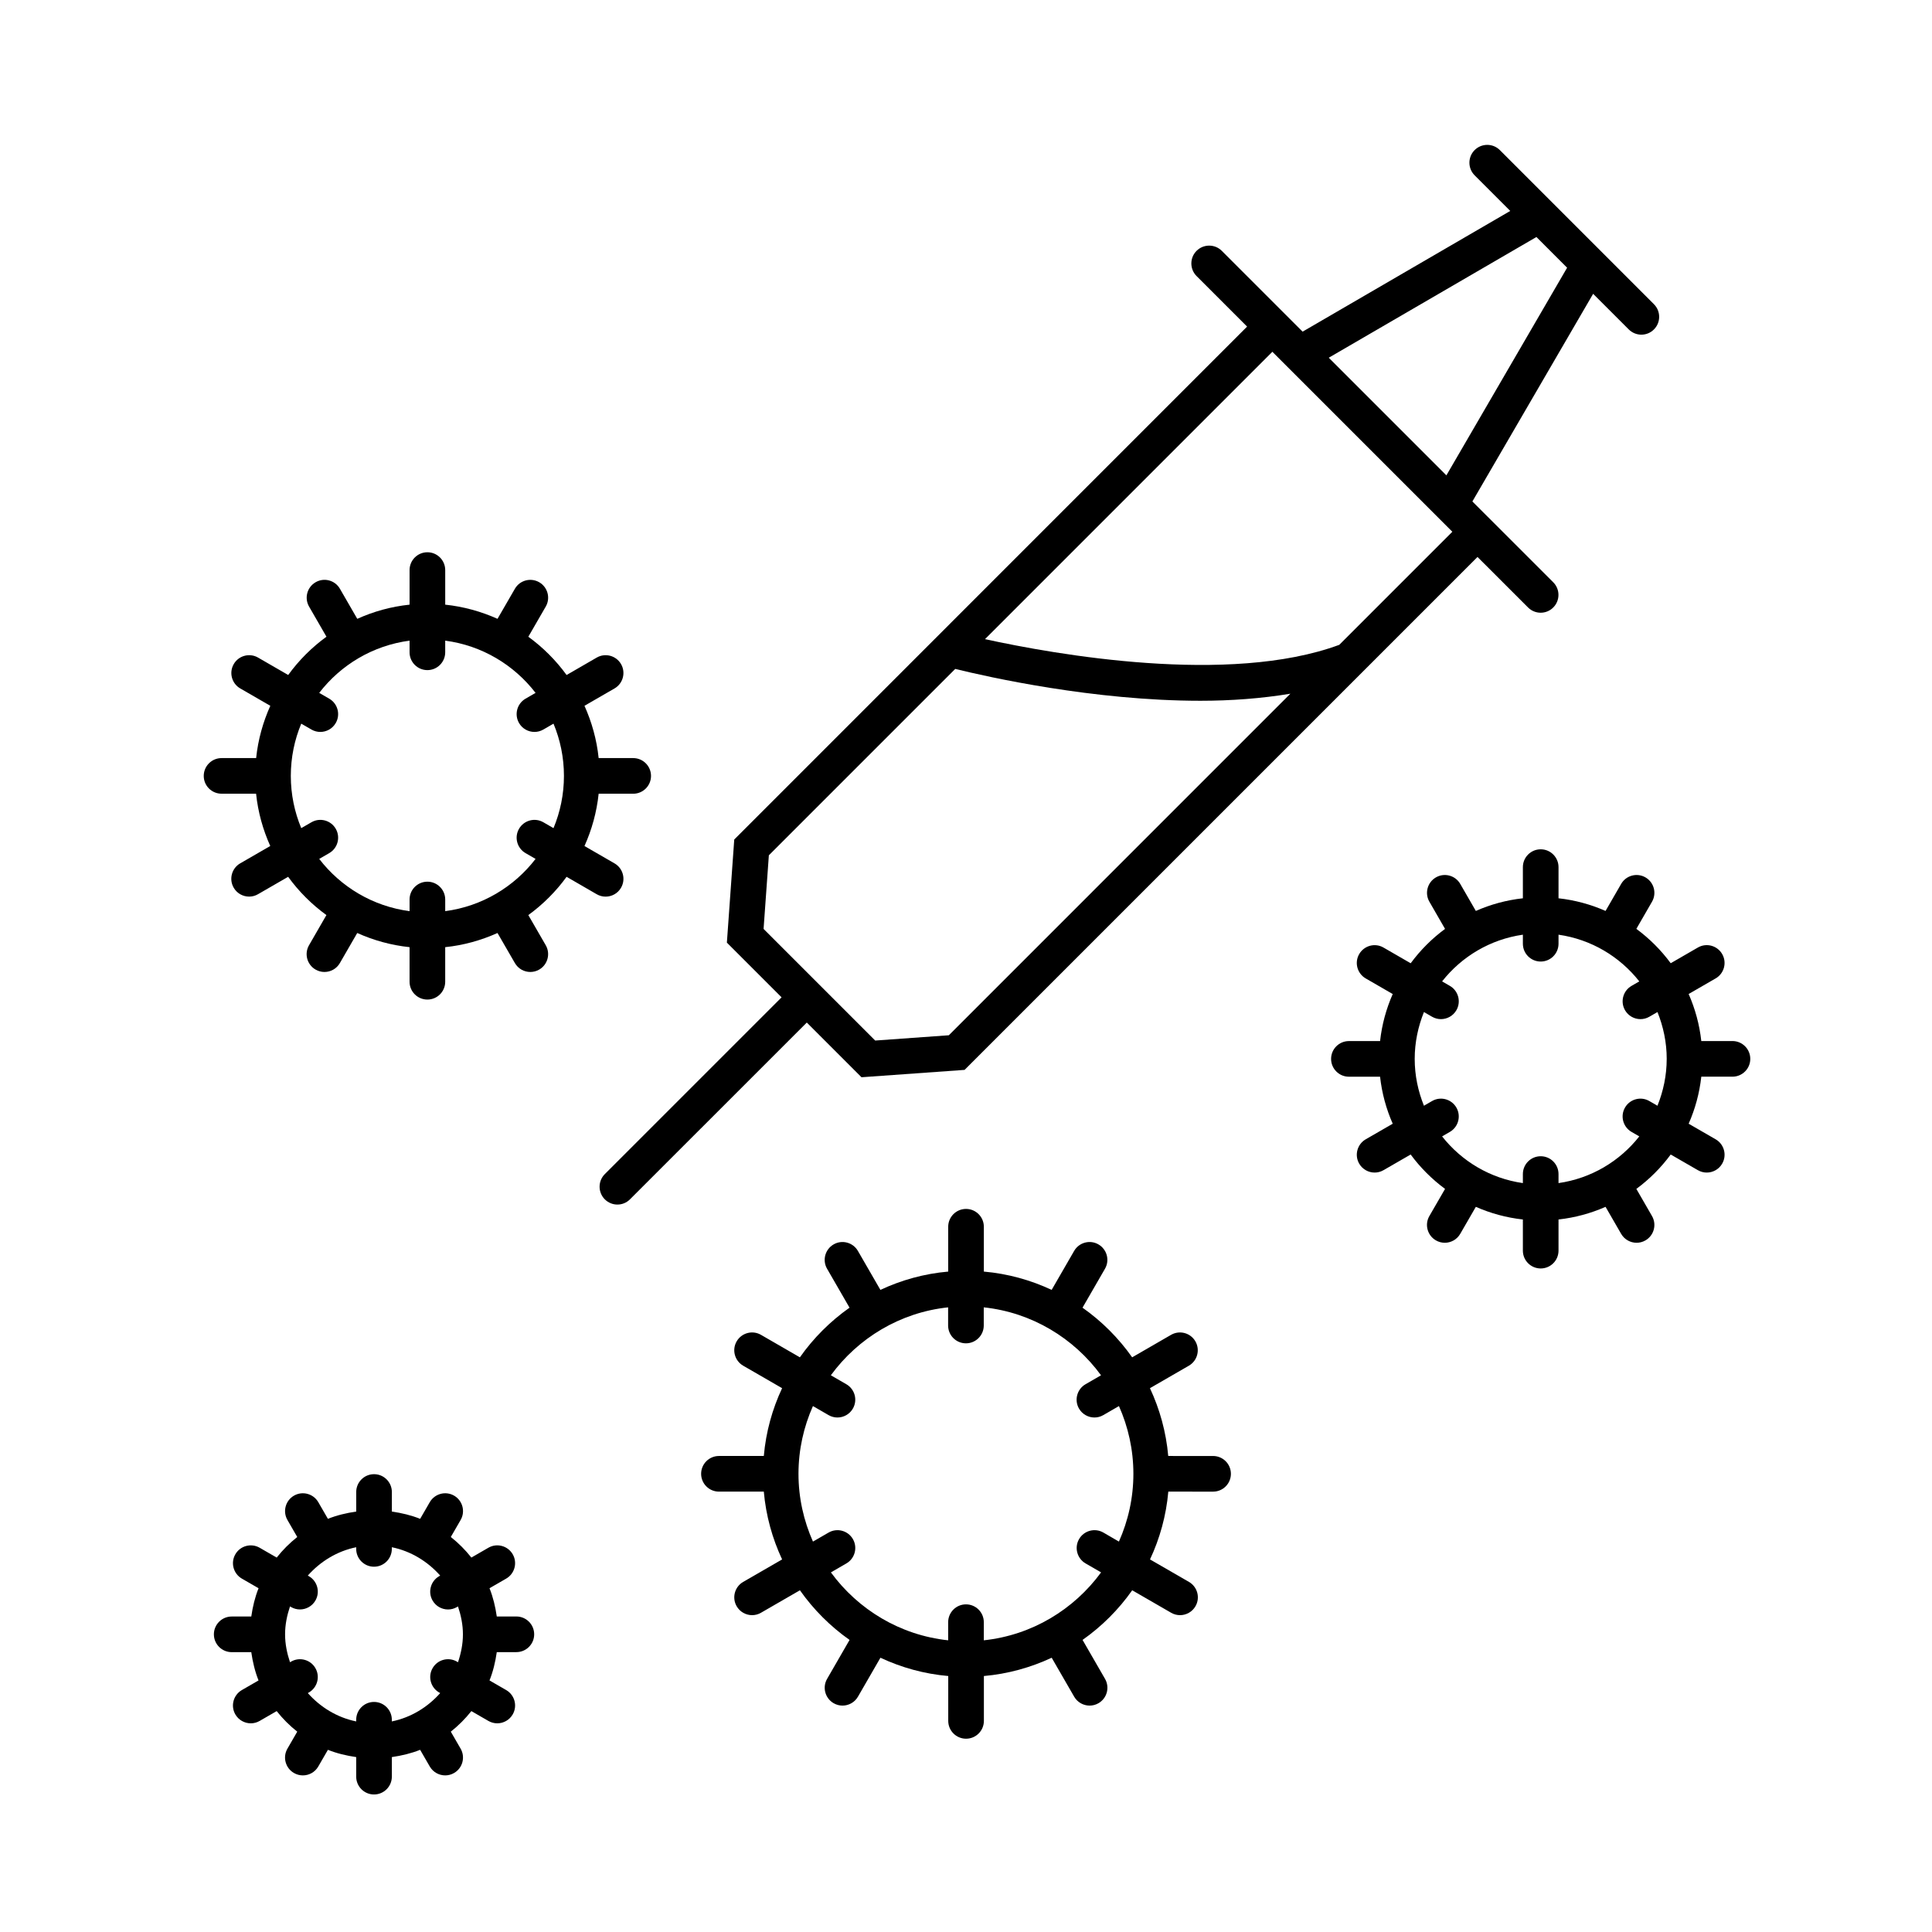
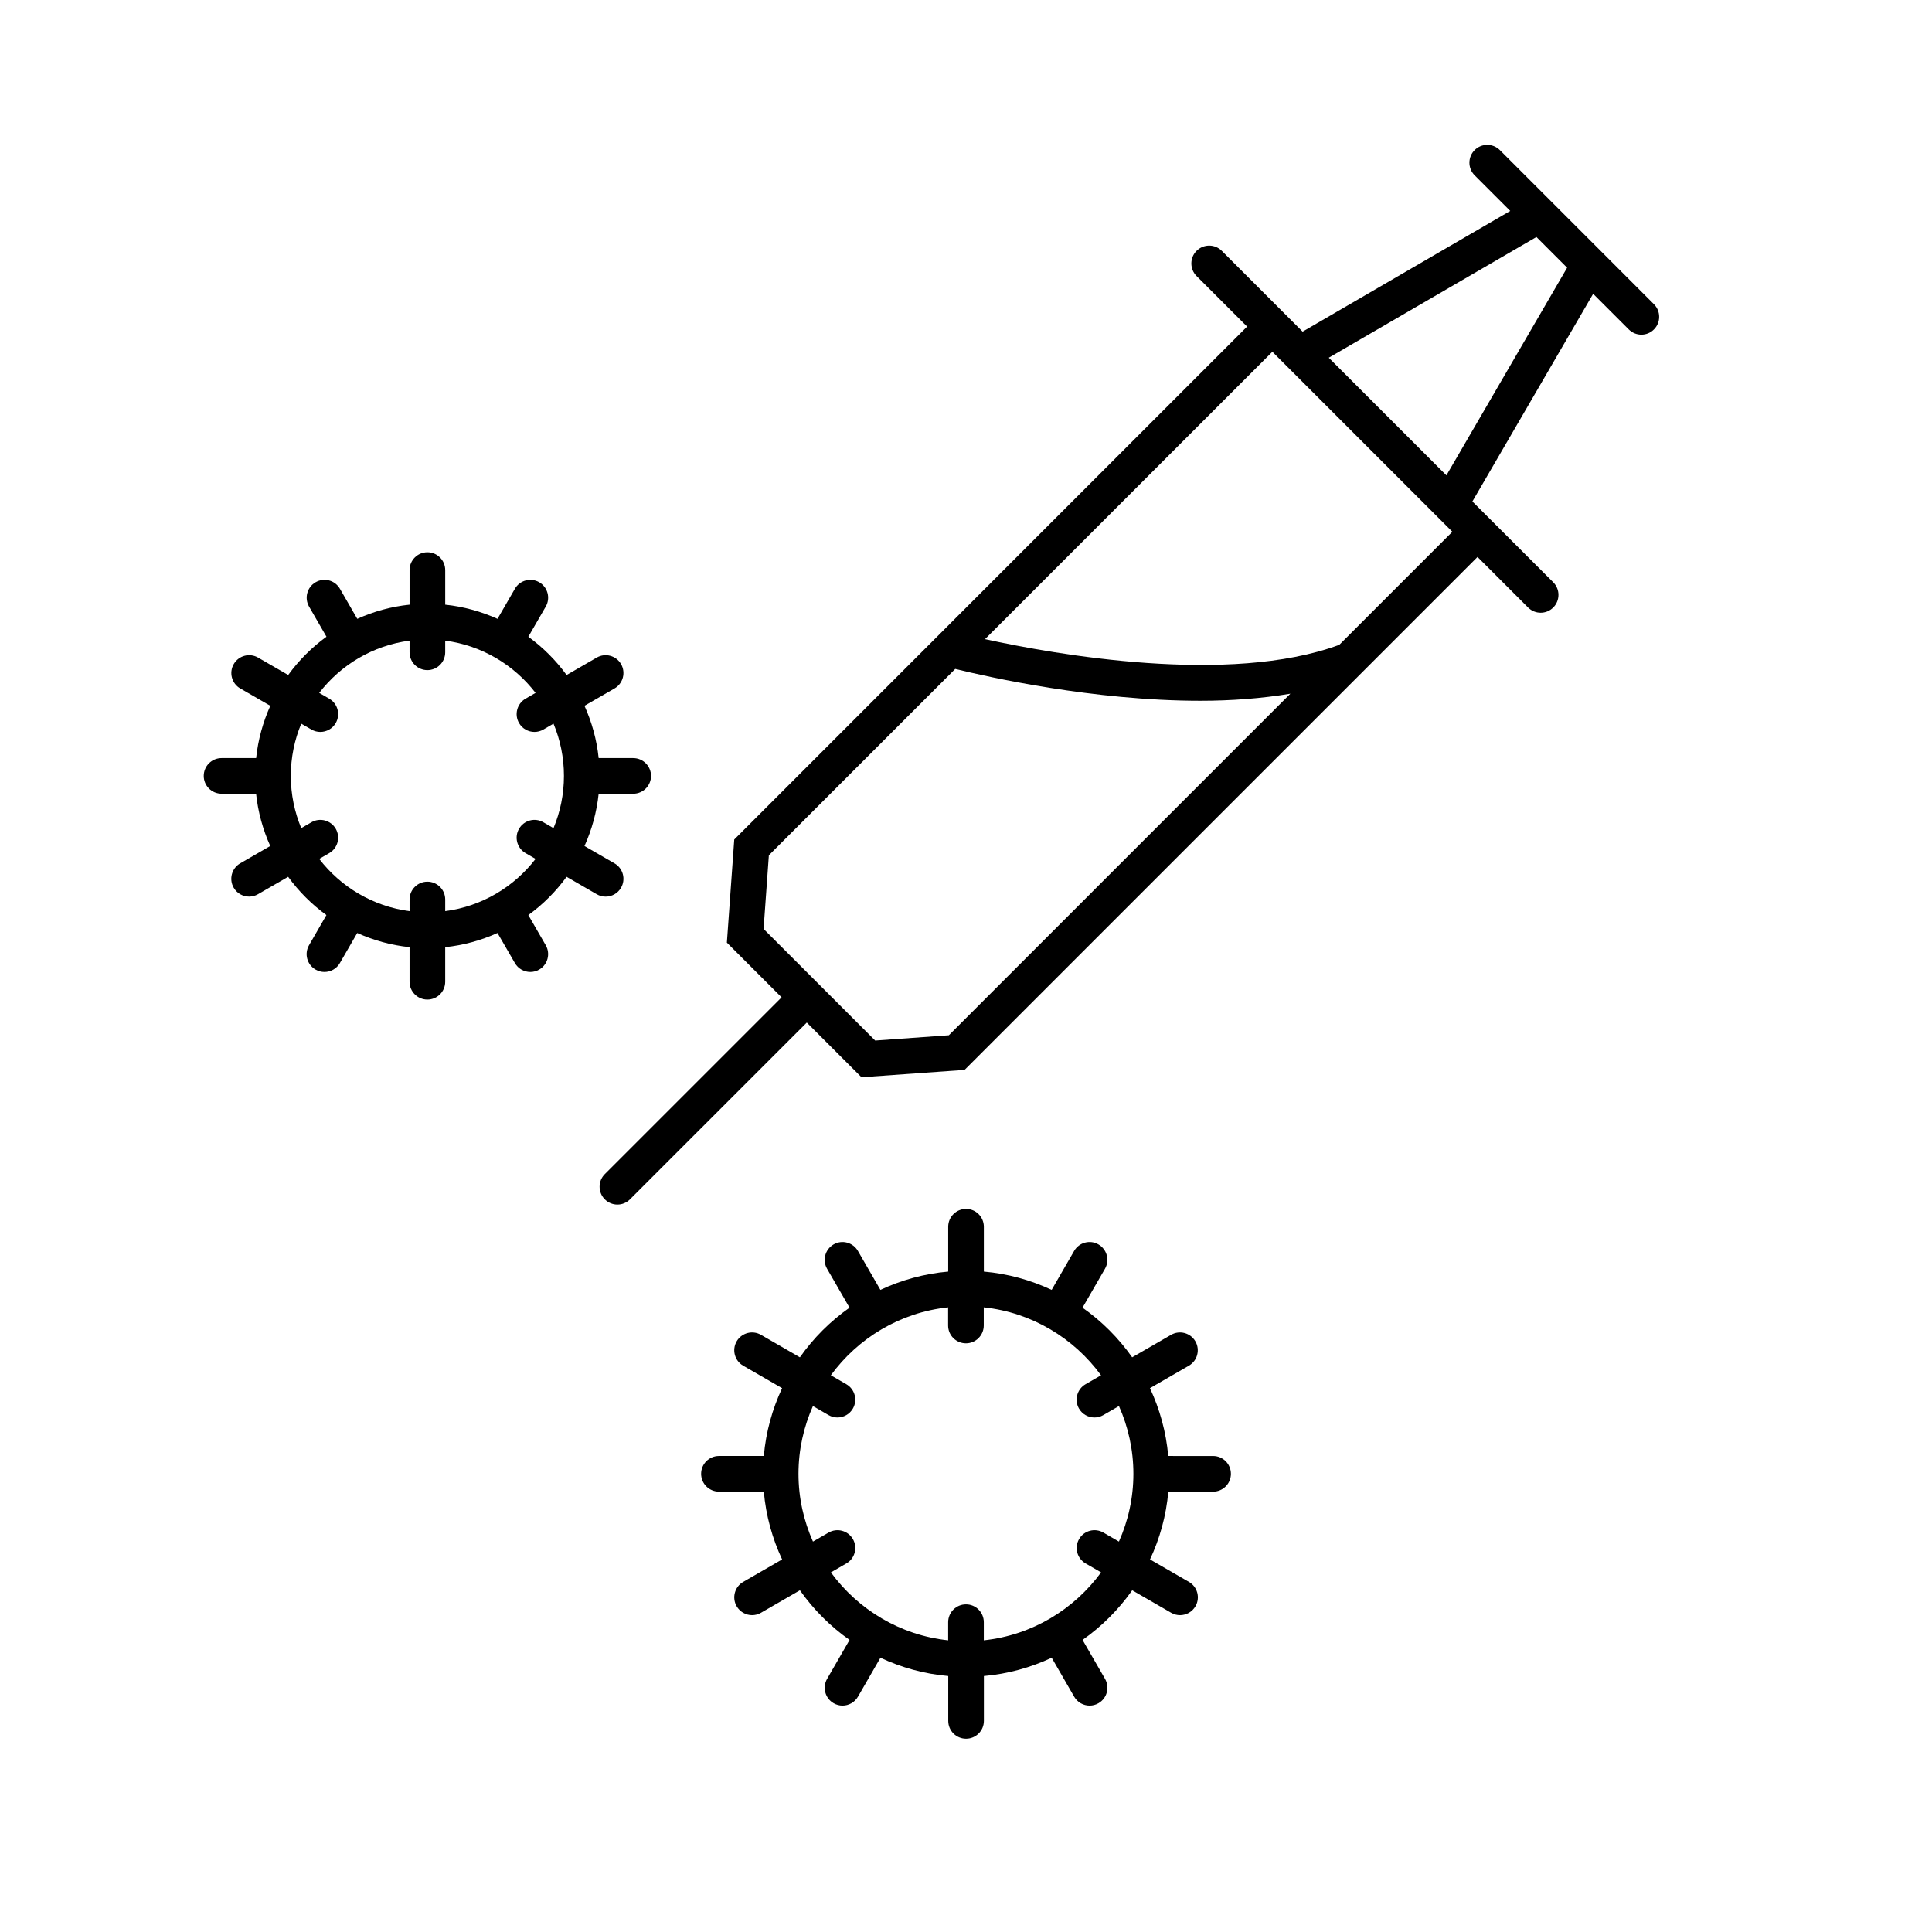
<svg xmlns="http://www.w3.org/2000/svg" fill="#000000" width="800px" height="800px" version="1.1" viewBox="144 144 512 512">
  <g>
    <path d="m202.71 354.34h9.156c0.504 4.894 1.82 9.547 3.754 13.859l-7.965 4.598c-2.254 1.305-3.027 4.195-1.727 6.449 0.875 1.52 2.461 2.363 4.094 2.363 0.801 0 1.613-0.203 2.356-0.637l7.984-4.609c2.828 3.891 6.246 7.312 10.141 10.141l-4.609 7.992c-1.305 2.262-0.527 5.144 1.727 6.449 0.742 0.43 1.555 0.637 2.356 0.637 1.637 0 3.223-0.844 4.094-2.363l4.598-7.965c4.312 1.934 8.969 3.242 13.867 3.754v9.164c0 2.613 2.117 4.723 4.723 4.723s4.723-2.109 4.723-4.723v-9.164c4.894-0.504 9.547-1.82 13.859-3.754l4.606 7.965c0.875 1.52 2.461 2.363 4.094 2.363 0.801 0 1.613-0.203 2.356-0.637 2.254-1.305 3.027-4.195 1.727-6.449l-4.617-7.992c3.891-2.828 7.312-6.246 10.141-10.141l7.984 4.617c0.742 0.43 1.555 0.637 2.356 0.637 1.637 0 3.223-0.844 4.094-2.363 1.305-2.254 0.527-5.144-1.727-6.449l-7.965-4.598c1.934-4.312 3.242-8.969 3.754-13.859h9.156c2.606 0 4.723-2.117 4.723-4.723s-2.117-4.723-4.723-4.723h-9.156c-0.504-4.894-1.82-9.547-3.754-13.859l7.965-4.598c2.254-1.305 3.027-4.195 1.727-6.449-1.297-2.254-4.188-3.035-6.449-1.727l-7.984 4.617c-2.828-3.891-6.246-7.312-10.141-10.141l4.617-7.992c1.305-2.254 0.527-5.144-1.727-6.449-2.266-1.309-5.152-0.527-6.449 1.727l-4.606 7.965c-4.312-1.934-8.969-3.242-13.859-3.754v-9.164c0-2.606-2.117-4.723-4.723-4.723s-4.723 2.117-4.723 4.723v9.164c-4.894 0.504-9.547 1.812-13.859 3.754l-4.598-7.965c-1.297-2.262-4.188-3.043-6.449-1.727-2.254 1.305-3.027 4.195-1.727 6.449l4.609 7.984c-3.891 2.828-7.312 6.246-10.141 10.141l-7.984-4.609c-2.262-1.309-5.152-0.527-6.449 1.727-1.305 2.262-0.527 5.144 1.727 6.449l7.965 4.598c-1.934 4.312-3.25 8.969-3.754 13.859h-9.164c-2.606 0-4.723 2.117-4.723 4.723-0.004 2.606 2.113 4.715 4.723 4.715zm23.816-17.008c0.742 0.43 1.555 0.637 2.356 0.637 1.637 0 3.223-0.844 4.094-2.363 1.305-2.262 0.527-5.144-1.727-6.449l-2.656-1.535c5.711-7.426 14.219-12.562 23.945-13.844v3.086c0 2.606 2.117 4.723 4.723 4.723s4.723-2.117 4.723-4.723v-3.086c9.723 1.277 18.23 6.418 23.945 13.844l-2.656 1.535c-2.254 1.305-3.027 4.195-1.727 6.449 0.875 1.52 2.461 2.363 4.094 2.363 0.801 0 1.613-0.203 2.356-0.637l2.688-1.555c1.777 4.269 2.766 8.941 2.766 13.844 0 4.898-0.988 9.574-2.766 13.844l-2.688-1.555c-2.266-1.309-5.144-0.523-6.449 1.727-1.305 2.254-0.527 5.144 1.727 6.449l2.656 1.535c-5.711 7.426-14.215 12.562-23.945 13.844v-3.086c0-2.606-2.117-4.723-4.723-4.723s-4.723 2.117-4.723 4.723v3.086c-9.73-1.277-18.23-6.418-23.945-13.844l2.656-1.535c2.254-1.305 3.027-4.195 1.727-6.449-1.297-2.254-4.188-3.035-6.449-1.727l-2.695 1.555c-1.777-4.269-2.766-8.941-2.766-13.844 0-4.898 0.988-9.578 2.766-13.844z" />
-     <path d="m577.65 390.16 4.148-7.191c1.305-2.262 0.527-5.144-1.727-6.449-2.262-1.309-5.152-0.527-6.449 1.727l-4.133 7.16c-3.891-1.715-8.074-2.867-12.465-3.352v-8.258c0-2.606-2.117-4.723-4.723-4.723s-4.723 2.117-4.723 4.723v8.258c-4.391 0.484-8.578 1.637-12.465 3.352l-4.133-7.16c-1.297-2.254-4.188-3.035-6.449-1.727-2.254 1.305-3.027 4.195-1.727 6.449l4.148 7.199c-3.477 2.562-6.543 5.629-9.105 9.105l-7.199-4.156c-2.266-1.316-5.144-0.527-6.449 1.727-1.305 2.254-0.527 5.144 1.727 6.449l7.16 4.137c-1.715 3.891-2.867 8.074-3.352 12.465h-8.258c-2.606 0-4.723 2.117-4.723 4.723 0 2.606 2.117 4.723 4.723 4.723h8.258c0.484 4.391 1.637 8.57 3.352 12.457l-7.16 4.133c-2.254 1.305-3.027 4.195-1.727 6.449 0.875 1.512 2.461 2.363 4.094 2.363 0.801 0 1.613-0.203 2.356-0.637l7.191-4.148c2.562 3.477 5.637 6.543 9.113 9.113l-4.156 7.191c-1.305 2.254-0.527 5.144 1.727 6.449 0.742 0.43 1.555 0.637 2.356 0.637 1.637 0 3.223-0.852 4.094-2.363l4.137-7.16c3.891 1.715 8.074 2.867 12.465 3.352v8.258c0 2.606 2.117 4.723 4.723 4.723s4.723-2.117 4.723-4.723v-8.258c4.391-0.484 8.57-1.637 12.465-3.352l4.133 7.16c0.875 1.512 2.461 2.363 4.094 2.363 0.801 0 1.613-0.203 2.356-0.637 2.254-1.305 3.027-4.188 1.727-6.449l-4.148-7.191c3.477-2.562 6.543-5.629 9.105-9.113l7.191 4.148c0.742 0.43 1.555 0.637 2.356 0.637 1.637 0 3.223-0.852 4.094-2.363 1.305-2.254 0.527-5.144-1.727-6.449l-7.16-4.133c1.715-3.891 2.867-8.074 3.352-12.465h8.258c2.606 0 4.723-2.117 4.723-4.723s-2.117-4.723-4.723-4.723h-8.258c-0.484-4.391-1.637-8.57-3.352-12.465l7.16-4.137c2.254-1.305 3.027-4.195 1.727-6.449-1.305-2.254-4.18-3.043-6.449-1.727l-7.191 4.156c-2.559-3.473-5.625-6.539-9.102-9.105zm8.043 34.457c0 4.391-0.902 8.566-2.449 12.414l-2.152-1.242c-2.262-1.316-5.152-0.523-6.449 1.727-1.305 2.254-0.527 5.144 1.727 6.449l2.059 1.191c-5.188 6.582-12.727 11.129-21.406 12.375v-2.394c0-2.606-2.117-4.723-4.723-4.723s-4.723 2.117-4.723 4.723v2.394c-8.68-1.246-16.215-5.789-21.406-12.375l2.059-1.191c2.254-1.305 3.027-4.195 1.727-6.449-1.297-2.25-4.188-3.043-6.449-1.727l-2.148 1.242c-1.551-3.84-2.449-8.016-2.449-12.414 0-4.394 0.902-8.566 2.449-12.414l2.148 1.242c0.742 0.43 1.555 0.637 2.356 0.637 1.637 0 3.223-0.852 4.094-2.363 1.305-2.254 0.527-5.144-1.727-6.449l-2.059-1.191c5.188-6.586 12.734-11.133 21.406-12.375v2.394c0 2.606 2.117 4.723 4.723 4.723s4.723-2.117 4.723-4.723v-2.394c8.68 1.246 16.215 5.793 21.406 12.375l-2.059 1.191c-2.254 1.305-3.027 4.195-1.727 6.449 0.875 1.512 2.461 2.363 4.094 2.363 0.801 0 1.613-0.203 2.356-0.637l2.152-1.242c1.547 3.848 2.449 8.023 2.449 12.414z" />
-     <path d="m280.84 581.83c2.606 0 4.723-2.117 4.723-4.723s-2.117-4.723-4.723-4.723h-5.188c-0.379-2.602-0.977-5.121-1.926-7.488l4.422-2.551c2.254-1.305 3.027-4.195 1.727-6.449-1.305-2.25-4.188-3.035-6.449-1.727l-4.508 2.602c-1.605-2.027-3.418-3.848-5.449-5.453l2.602-4.504c1.305-2.254 0.527-5.144-1.727-6.449-2.266-1.309-5.144-0.523-6.449 1.727l-2.551 4.414c-2.367-0.949-4.894-1.551-7.496-1.926v-5.184c0-2.606-2.117-4.723-4.723-4.723-2.606 0-4.723 2.117-4.723 4.723v5.184c-2.606 0.379-5.125 0.977-7.5 1.926l-2.551-4.414c-1.297-2.25-4.188-3.035-6.449-1.727-2.254 1.305-3.027 4.195-1.727 6.449l2.602 4.508c-2.027 1.605-3.848 3.426-5.449 5.453l-4.508-2.602c-2.262-1.309-5.152-0.523-6.449 1.727-1.305 2.254-0.527 5.144 1.727 6.449l4.422 2.551c-0.949 2.367-1.551 4.887-1.926 7.488l-5.188 0.004c-2.606 0-4.723 2.117-4.723 4.723s2.117 4.723 4.723 4.723h5.184c0.379 2.602 0.977 5.125 1.926 7.496l-4.422 2.551c-2.254 1.305-3.027 4.195-1.727 6.449 0.875 1.512 2.461 2.363 4.094 2.363 0.801 0 1.613-0.203 2.356-0.637l4.508-2.602c1.605 2.027 3.418 3.848 5.449 5.449l-2.602 4.504c-1.305 2.254-0.535 5.144 1.727 6.449 0.742 0.43 1.555 0.637 2.356 0.637 1.637 0 3.223-0.844 4.094-2.363l2.551-4.414c2.367 0.949 4.894 1.551 7.496 1.926v5.184c0 2.606 2.117 4.723 4.723 4.723s4.723-2.117 4.723-4.723v-5.184c2.602-0.379 5.125-0.977 7.496-1.926l2.551 4.414c0.875 1.512 2.461 2.363 4.094 2.363 0.801 0 1.613-0.203 2.356-0.637 2.254-1.305 3.027-4.195 1.727-6.449l-2.602-4.504c2.027-1.605 3.84-3.418 5.449-5.449l4.508 2.602c0.742 0.43 1.555 0.637 2.356 0.637 1.637 0 3.223-0.852 4.094-2.363 1.305-2.254 0.527-5.144-1.727-6.449l-4.422-2.551c0.949-2.367 1.551-4.894 1.926-7.496h5.195zm-15.746 2.516c-2.266-1.316-5.152-0.523-6.449 1.727-1.305 2.254-0.527 5.144 1.727 6.449l0.285 0.164c-3.32 3.734-7.738 6.469-12.816 7.508v-0.441c0-2.606-2.117-4.723-4.723-4.723s-4.723 2.117-4.723 4.723v0.441c-5.074-1.039-9.496-3.773-12.82-7.508l0.285-0.164c2.254-1.305 3.027-4.195 1.727-6.449-1.297-2.25-4.18-3.043-6.449-1.727l-0.285 0.164c-0.781-2.344-1.305-4.797-1.305-7.398s0.523-5.059 1.305-7.394l0.285 0.164c0.742 0.43 1.555 0.637 2.356 0.637 1.637 0 3.223-0.852 4.094-2.363 1.305-2.254 0.527-5.144-1.727-6.449l-0.289-0.164c3.32-3.734 7.746-6.473 12.82-7.512v0.441c0 2.606 2.117 4.723 4.723 4.723s4.723-2.117 4.723-4.723v-0.441c5.074 1.039 9.496 3.773 12.816 7.512l-0.289 0.172c-2.254 1.305-3.027 4.195-1.727 6.449 0.875 1.512 2.461 2.363 4.094 2.363 0.801 0 1.613-0.203 2.356-0.637l0.285-0.164c0.781 2.344 1.305 4.797 1.305 7.394 0 2.602-0.523 5.059-1.305 7.398z" />
    <path d="m465.48 539.3c2.606 0 4.723-2.117 4.723-4.723s-2.117-4.723-4.723-4.723l-11.887-0.004c-0.559-6.375-2.254-12.414-4.844-17.969l10.316-5.957c2.254-1.305 3.027-4.195 1.727-6.449-1.297-2.254-4.18-3.035-6.449-1.727l-10.309 5.957c-3.598-5.106-8.047-9.559-13.156-13.156l5.953-10.316c1.305-2.254 0.527-5.144-1.727-6.449-2.262-1.316-5.152-0.523-6.449 1.727l-5.957 10.32c-5.547-2.594-11.586-4.289-17.969-4.848v-11.883c0-2.606-2.117-4.723-4.723-4.723-2.606 0-4.723 2.117-4.723 4.723v11.883c-6.379 0.559-12.418 2.254-17.969 4.848l-5.957-10.32c-1.297-2.25-4.188-3.043-6.449-1.727-2.254 1.305-3.027 4.195-1.727 6.449l5.953 10.316c-5.106 3.598-9.559 8.047-13.156 13.156l-10.309-5.957c-2.266-1.309-5.144-0.527-6.449 1.727s-0.527 5.144 1.727 6.449l10.316 5.957c-2.594 5.547-4.289 11.586-4.844 17.969h-11.891c-2.606 0-4.723 2.117-4.723 4.723 0 2.606 2.117 4.723 4.723 4.723h11.891c0.559 6.379 2.254 12.418 4.848 17.969l-10.32 5.957c-2.254 1.305-3.027 4.195-1.727 6.449 0.875 1.512 2.461 2.363 4.094 2.363 0.801 0 1.613-0.203 2.356-0.637l10.316-5.957c3.598 5.106 8.047 9.559 13.156 13.156l-5.953 10.32c-1.305 2.262-0.527 5.144 1.727 6.449 0.742 0.43 1.555 0.637 2.356 0.637 1.637 0 3.223-0.852 4.094-2.363l5.957-10.32c5.547 2.594 11.586 4.289 17.969 4.844v11.891c0 2.606 2.117 4.723 4.723 4.723s4.723-2.117 4.723-4.723v-11.891c6.379-0.559 12.418-2.254 17.969-4.844l5.957 10.32c0.875 1.512 2.461 2.363 4.094 2.363 0.801 0 1.613-0.203 2.356-0.637 2.254-1.305 3.027-4.188 1.727-6.449l-5.953-10.32c5.106-3.598 9.559-8.043 13.156-13.156l10.316 5.957c0.742 0.43 1.555 0.637 2.356 0.637 1.637 0 3.223-0.852 4.094-2.363 1.305-2.254 0.527-5.144-1.727-6.449l-10.32-5.957c2.594-5.547 4.289-11.594 4.848-17.969zm-29.066 10.848c-2.266-1.309-5.152-0.527-6.449 1.727-1.305 2.254-0.527 5.144 1.727 6.449l4.106 2.375c-7.203 9.844-18.324 16.645-31.078 18v-4.805c0-2.606-2.117-4.723-4.723-4.723-2.606 0-4.723 2.117-4.723 4.723v4.805c-12.754-1.355-23.875-8.156-31.078-18l4.106-2.375c2.254-1.305 3.027-4.195 1.727-6.449-1.305-2.254-4.18-3.035-6.449-1.727l-4.137 2.387c-2.445-5.496-3.836-11.57-3.836-17.961 0-6.391 1.387-12.457 3.828-17.953l4.137 2.394c0.742 0.43 1.555 0.637 2.356 0.637 1.637 0 3.223-0.852 4.094-2.363 1.305-2.254 0.527-5.144-1.727-6.449l-4.113-2.375c7.203-9.848 18.324-16.652 31.078-18.004v4.812c0 2.606 2.117 4.723 4.723 4.723 2.606 0 4.723-2.117 4.723-4.723v-4.812c12.754 1.355 23.875 8.156 31.078 18.004l-4.113 2.375c-2.254 1.305-3.027 4.195-1.727 6.449 0.875 1.512 2.461 2.363 4.094 2.363 0.801 0 1.613-0.203 2.356-0.637l4.137-2.394c2.445 5.496 3.828 11.562 3.828 17.953 0 6.391-1.387 12.465-3.836 17.961z" />
    <path d="m304.28 455.15c-1.844 1.844-1.844 4.836 0 6.684 0.918 0.918 2.129 1.387 3.336 1.387 1.211 0 2.418-0.461 3.336-1.387l46.855-46.848 14.496 14.496 27.324-1.953 135.93-135.93 13.395 13.391c0.918 0.918 2.129 1.387 3.336 1.387 1.211 0 2.418-0.461 3.336-1.387 1.844-1.844 1.844-4.836 0-6.684l-21.426-21.418 32-55.027 9.441 9.441c0.918 0.918 2.129 1.387 3.336 1.387 1.211 0 2.418-0.461 3.336-1.387 1.844-1.844 1.844-4.836 0-6.684l-11.203-11.211-29.633-29.633c-1.844-1.844-4.836-1.844-6.684 0-1.844 1.844-1.844 4.836 0 6.684l9.441 9.441-55.027 31.992-21.418-21.418c-1.844-1.844-4.836-1.844-6.684 0-1.844 1.844-1.844 4.836 0 6.684l13.391 13.391-135.91 135.93-1.953 27.332 14.496 14.496zm246.89-248.34 4.066 4.07 4.066 4.066-31.992 55.027-31.172-31.172zm-52.254 108.08c-29.184 10.773-75.344 2.543-93.879-1.512l76.156-76.156 47.695 47.695zm-151.16 55.773 49.391-49.391c8.629 2.121 36.621 8.438 64.98 8.438 8.086 0 16.148-0.598 23.836-1.871l-90.512 90.516-19.516 1.398-14.773-14.773c-0.008-0.008-0.008-0.012-0.012-0.02-0.008-0.008-0.012-0.008-0.02-0.012l-14.773-14.773z" />
  </g>
</svg>